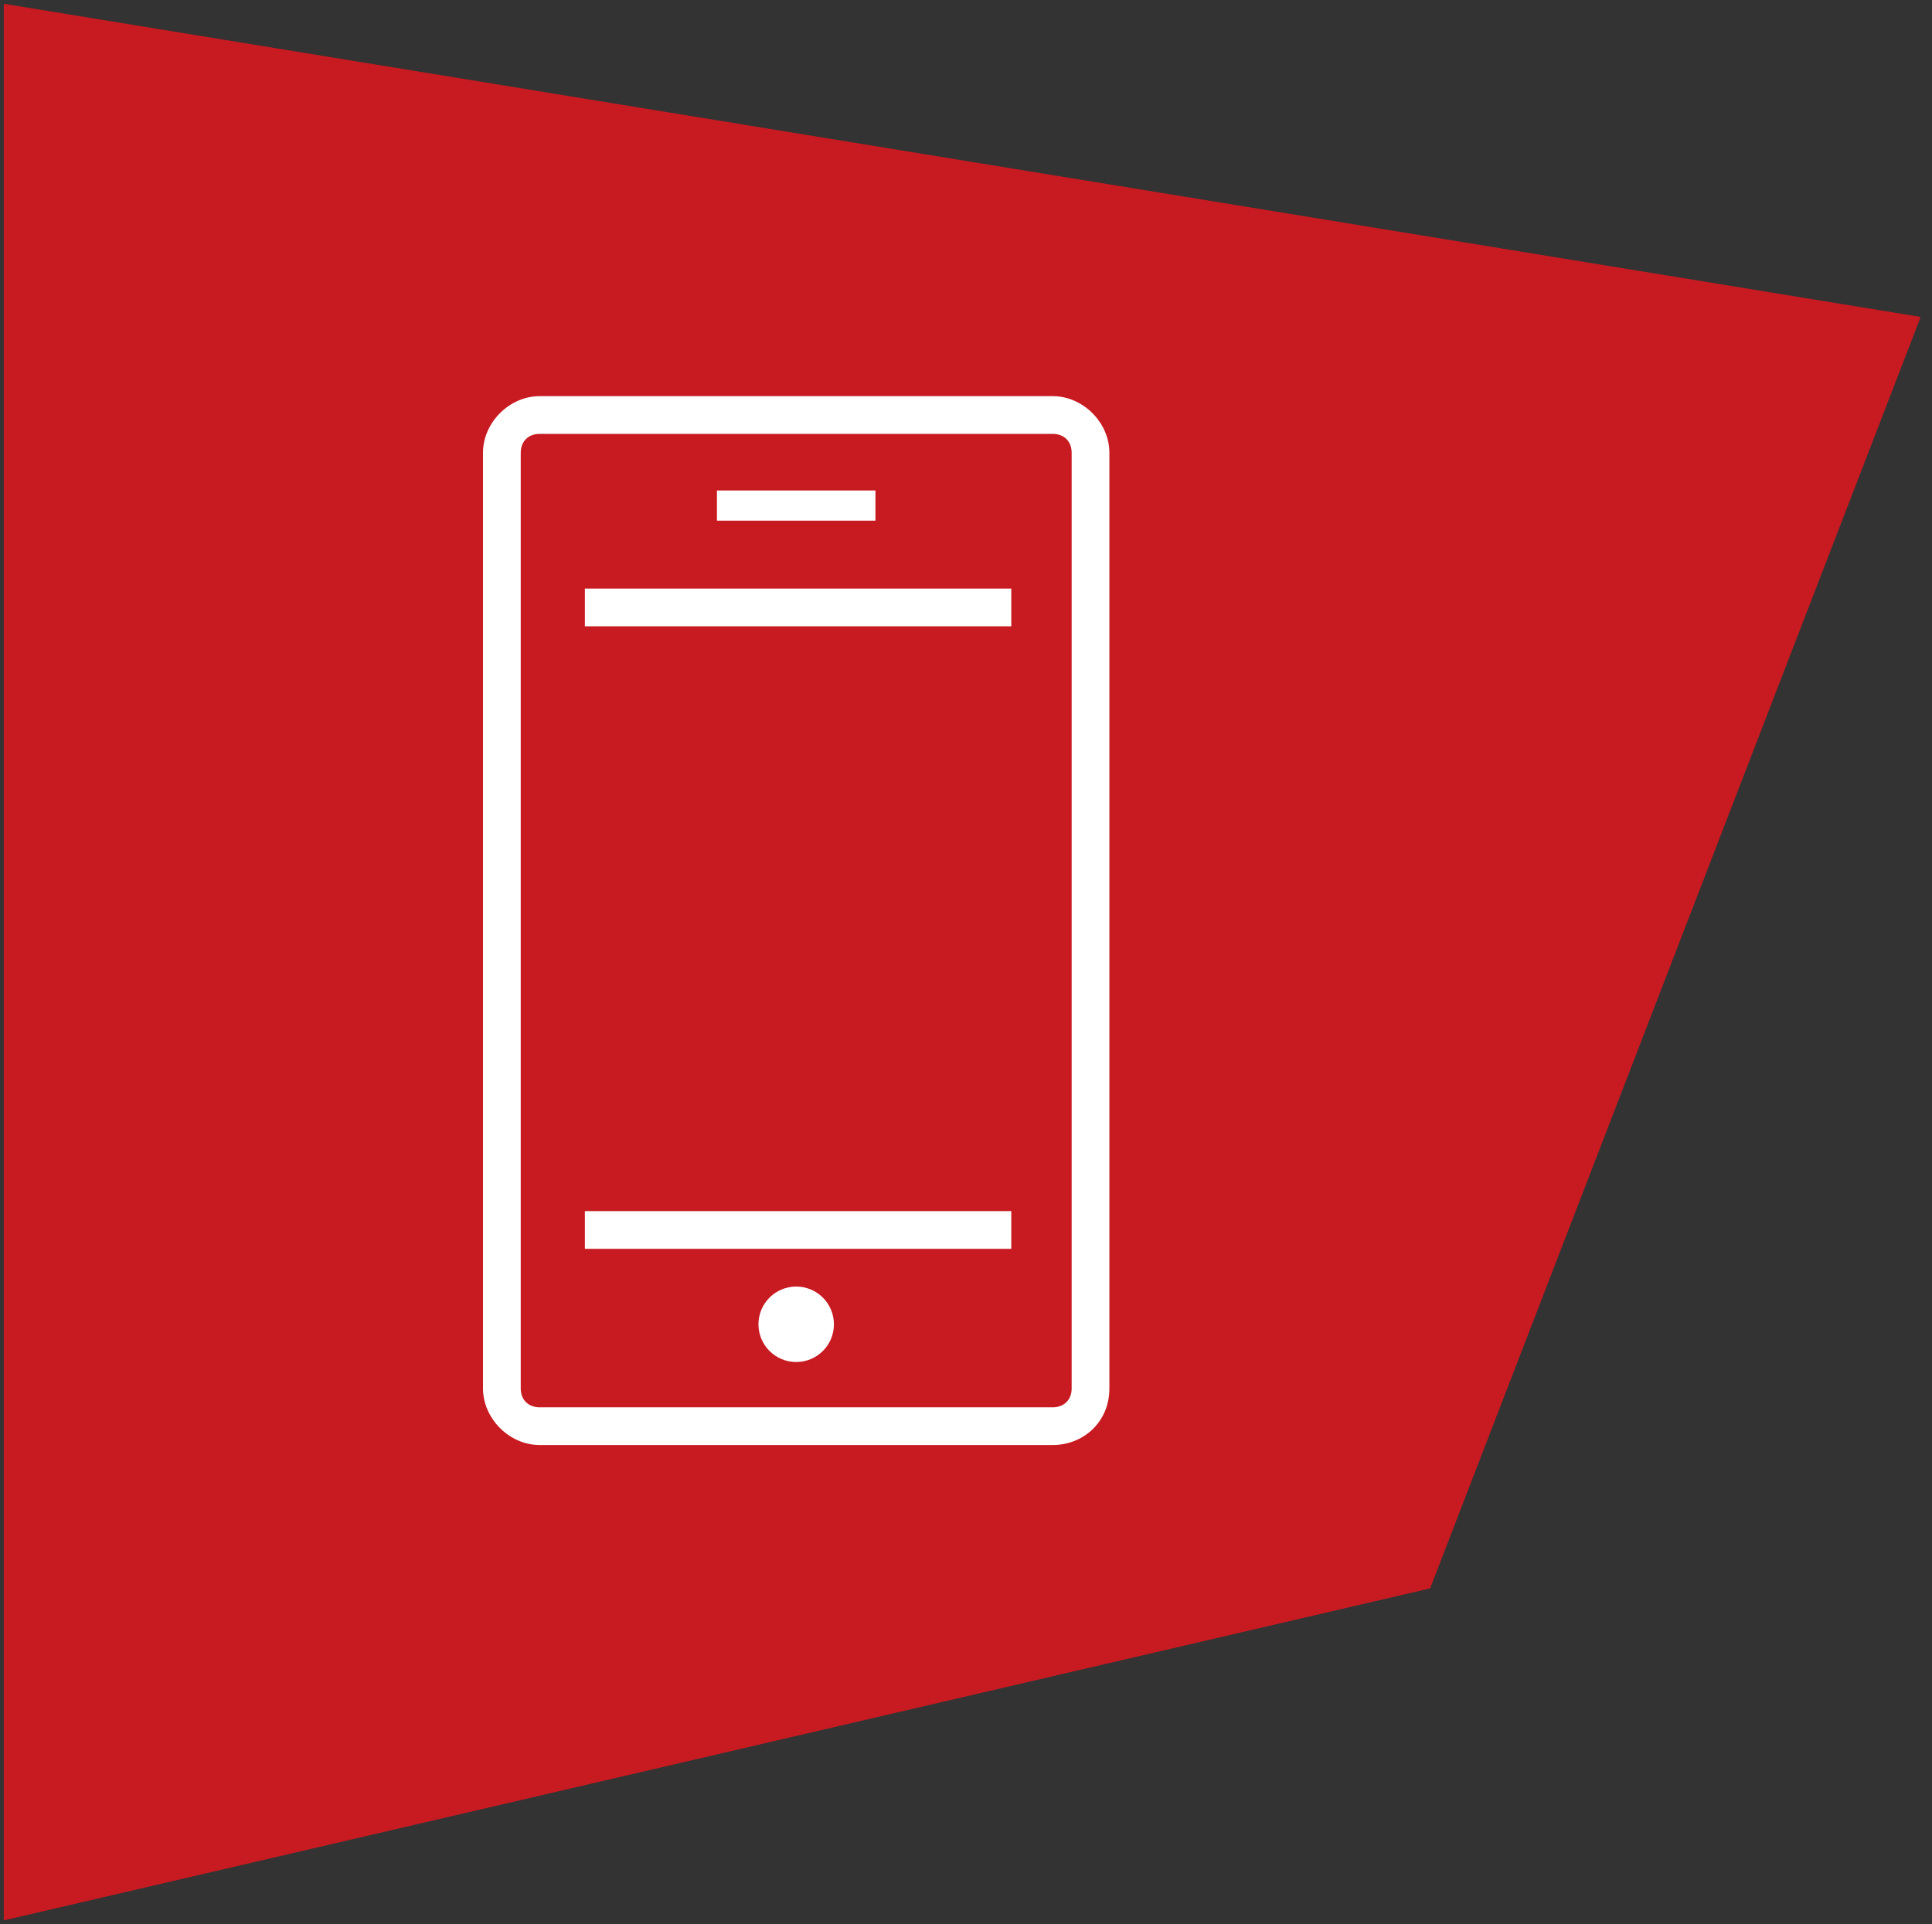
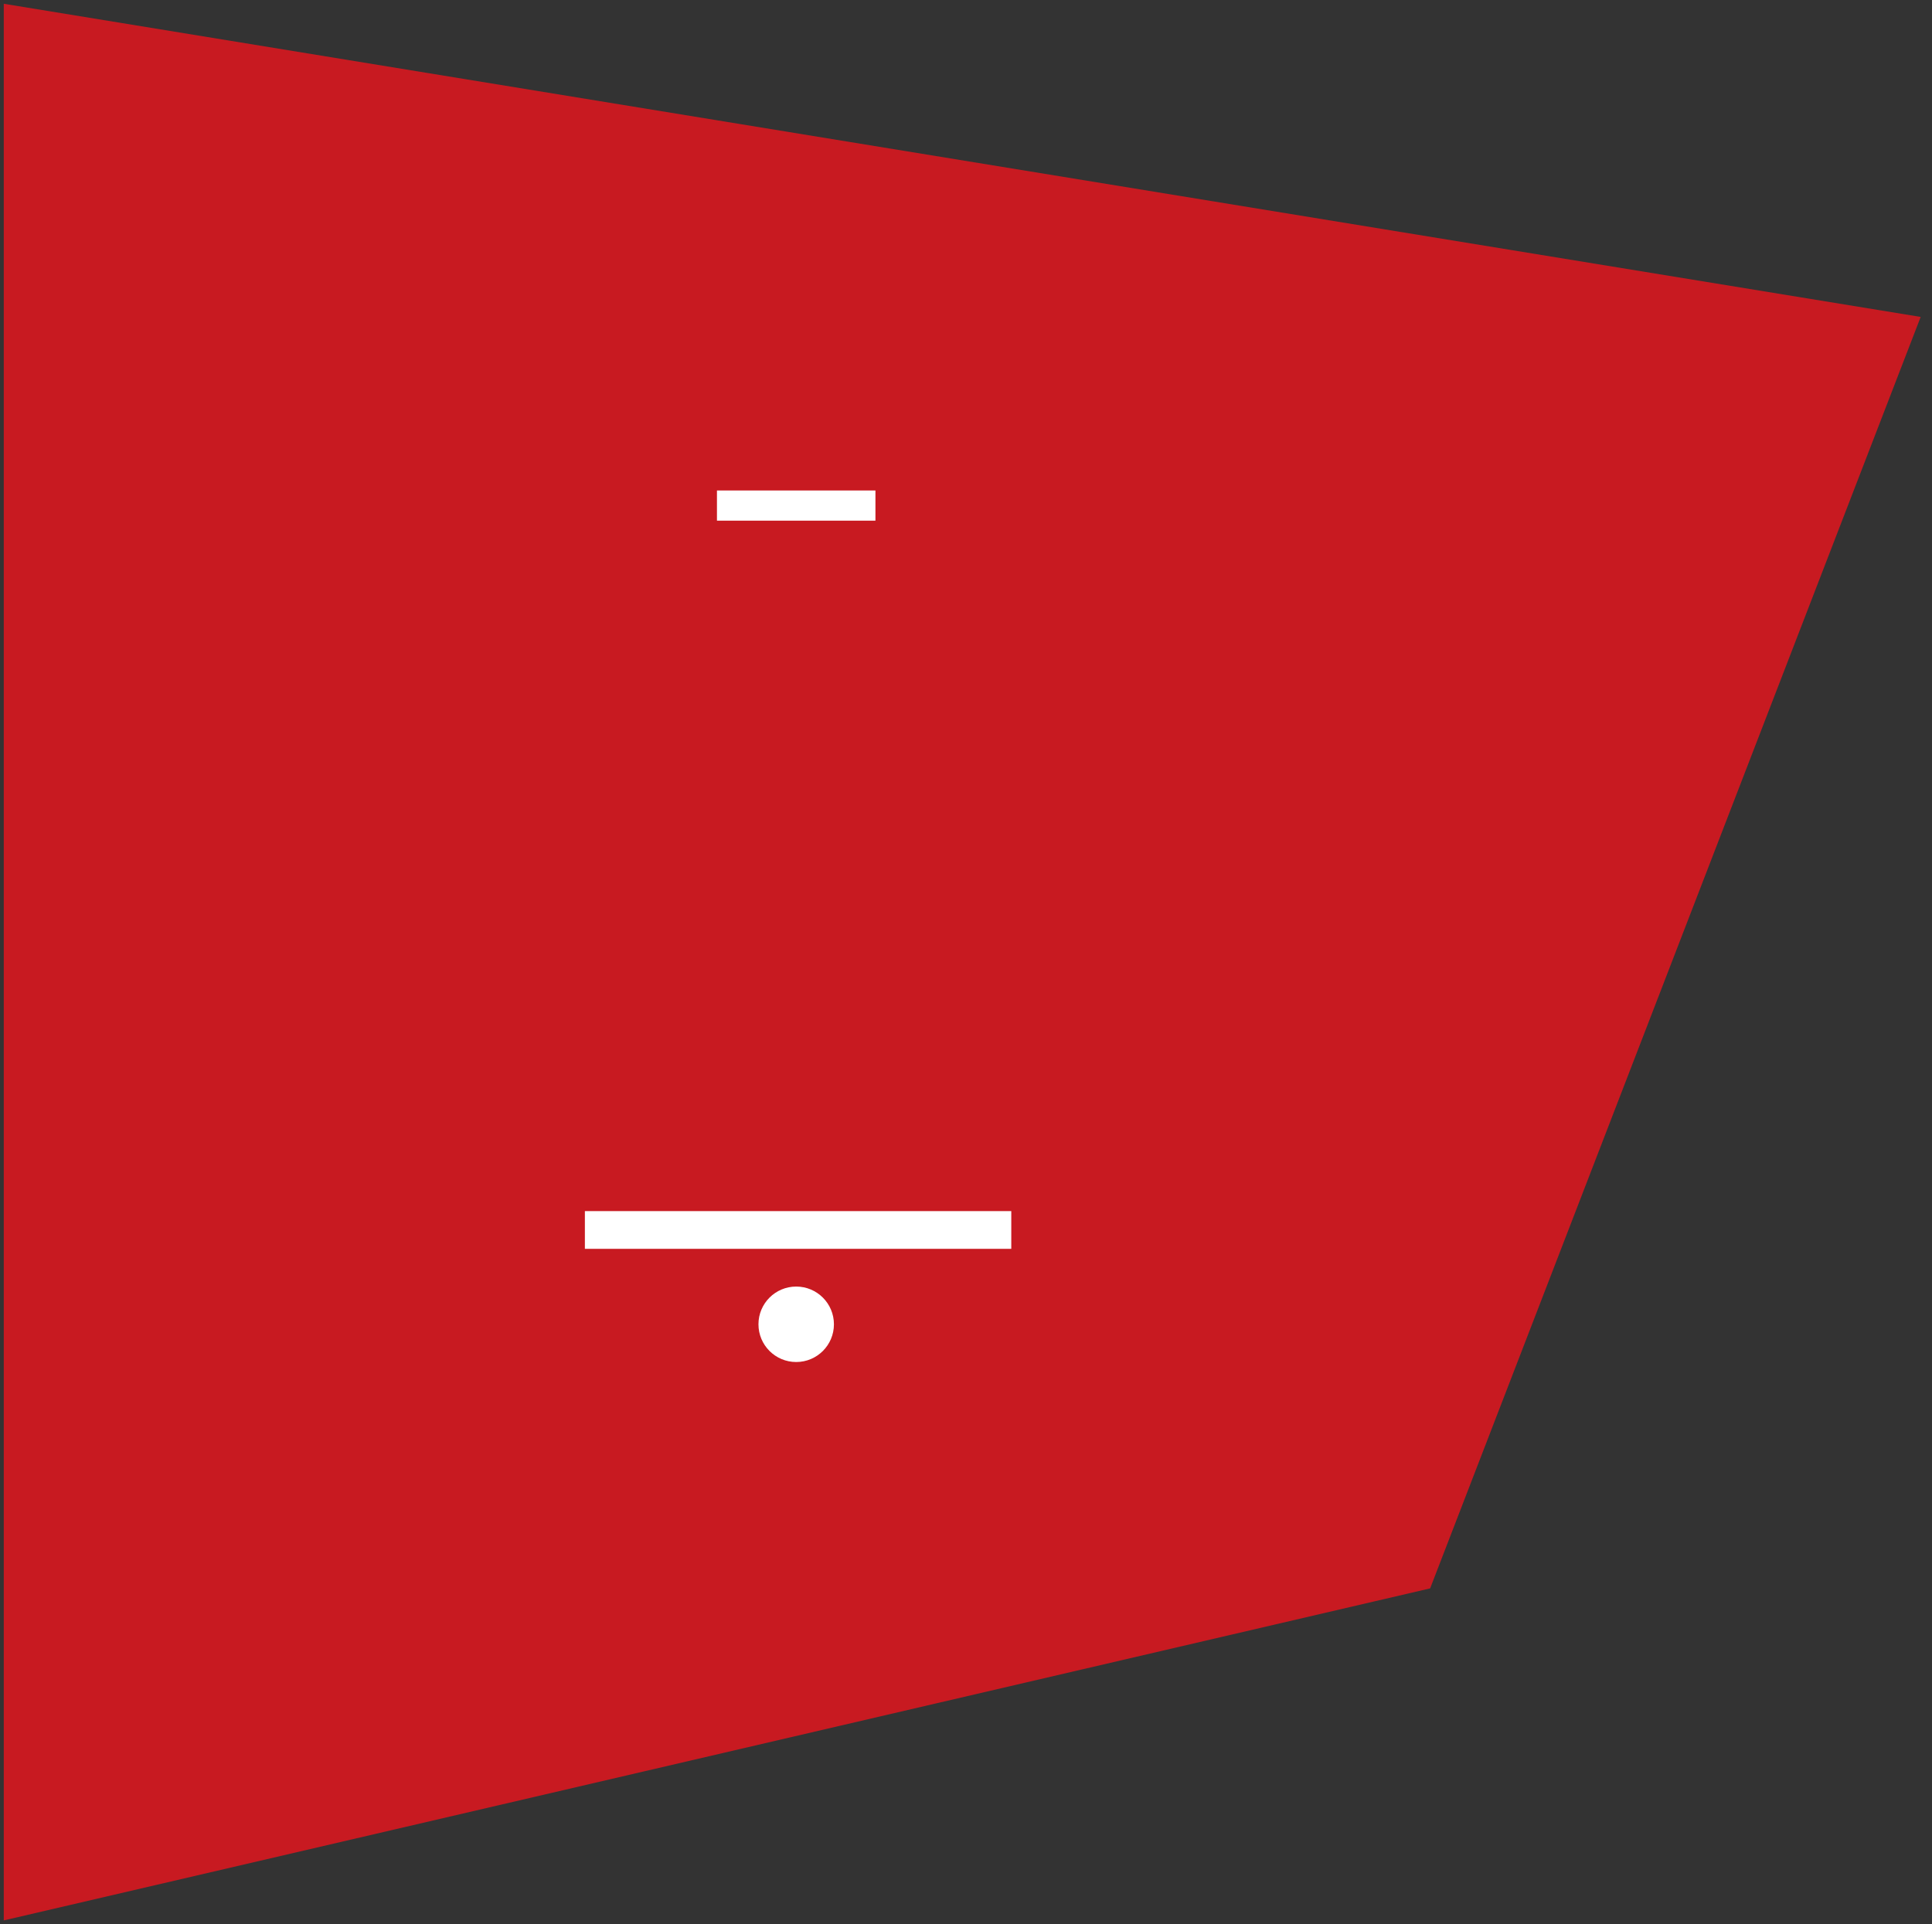
<svg xmlns="http://www.w3.org/2000/svg" version="1.1" id="BODY-MATRIX" x="0px" y="0px" viewBox="0 0 51.2 51" style="enable-background:new 0 0 51.2 51;" xml:space="preserve">
  <rect x="0" y="0" width="51.2" height="51" fill="#333333" stroke="none" />
  <style type="text/css">
	.st0{fill:#c81a21;}
	.st1{fill:#FFFFFF;}
</style>
  <title>ico_news</title>
  <polygon class="st0" points="0.1,0.1 0.1,50.9 37.9,42.1 50.9,8.4 " />
  <g>
    <g>
-       <path class="st1" d="M27.9,38.3H14.3c-0.8,0-1.5-0.7-1.5-1.5V12c0-0.8,0.7-1.5,1.5-1.5h13.6c0.8,0,1.5,0.7,1.5,1.5v24.8    C29.4,37.7,28.7,38.3,27.9,38.3z M14.3,11.5c-0.3,0-0.5,0.2-0.5,0.5v24.8c0,0.3,0.2,0.5,0.5,0.5h13.6c0.3,0,0.5-0.2,0.5-0.5V12    c0-0.3-0.2-0.5-0.5-0.5H14.3z" />
-     </g>
+       </g>
    <g>
-       <rect x="15.5" y="15.6" class="st1" width="11.3" height="1" />
-     </g>
+       </g>
    <g>
      <rect x="15.5" y="32.1" class="st1" width="11.3" height="1" />
    </g>
    <g>
      <circle class="st1" cx="21.1" cy="35.1" r="1" />
    </g>
    <g>
      <rect x="19" y="13" class="st1" width="4.2" height="0.8" />
    </g>
  </g>
</svg>